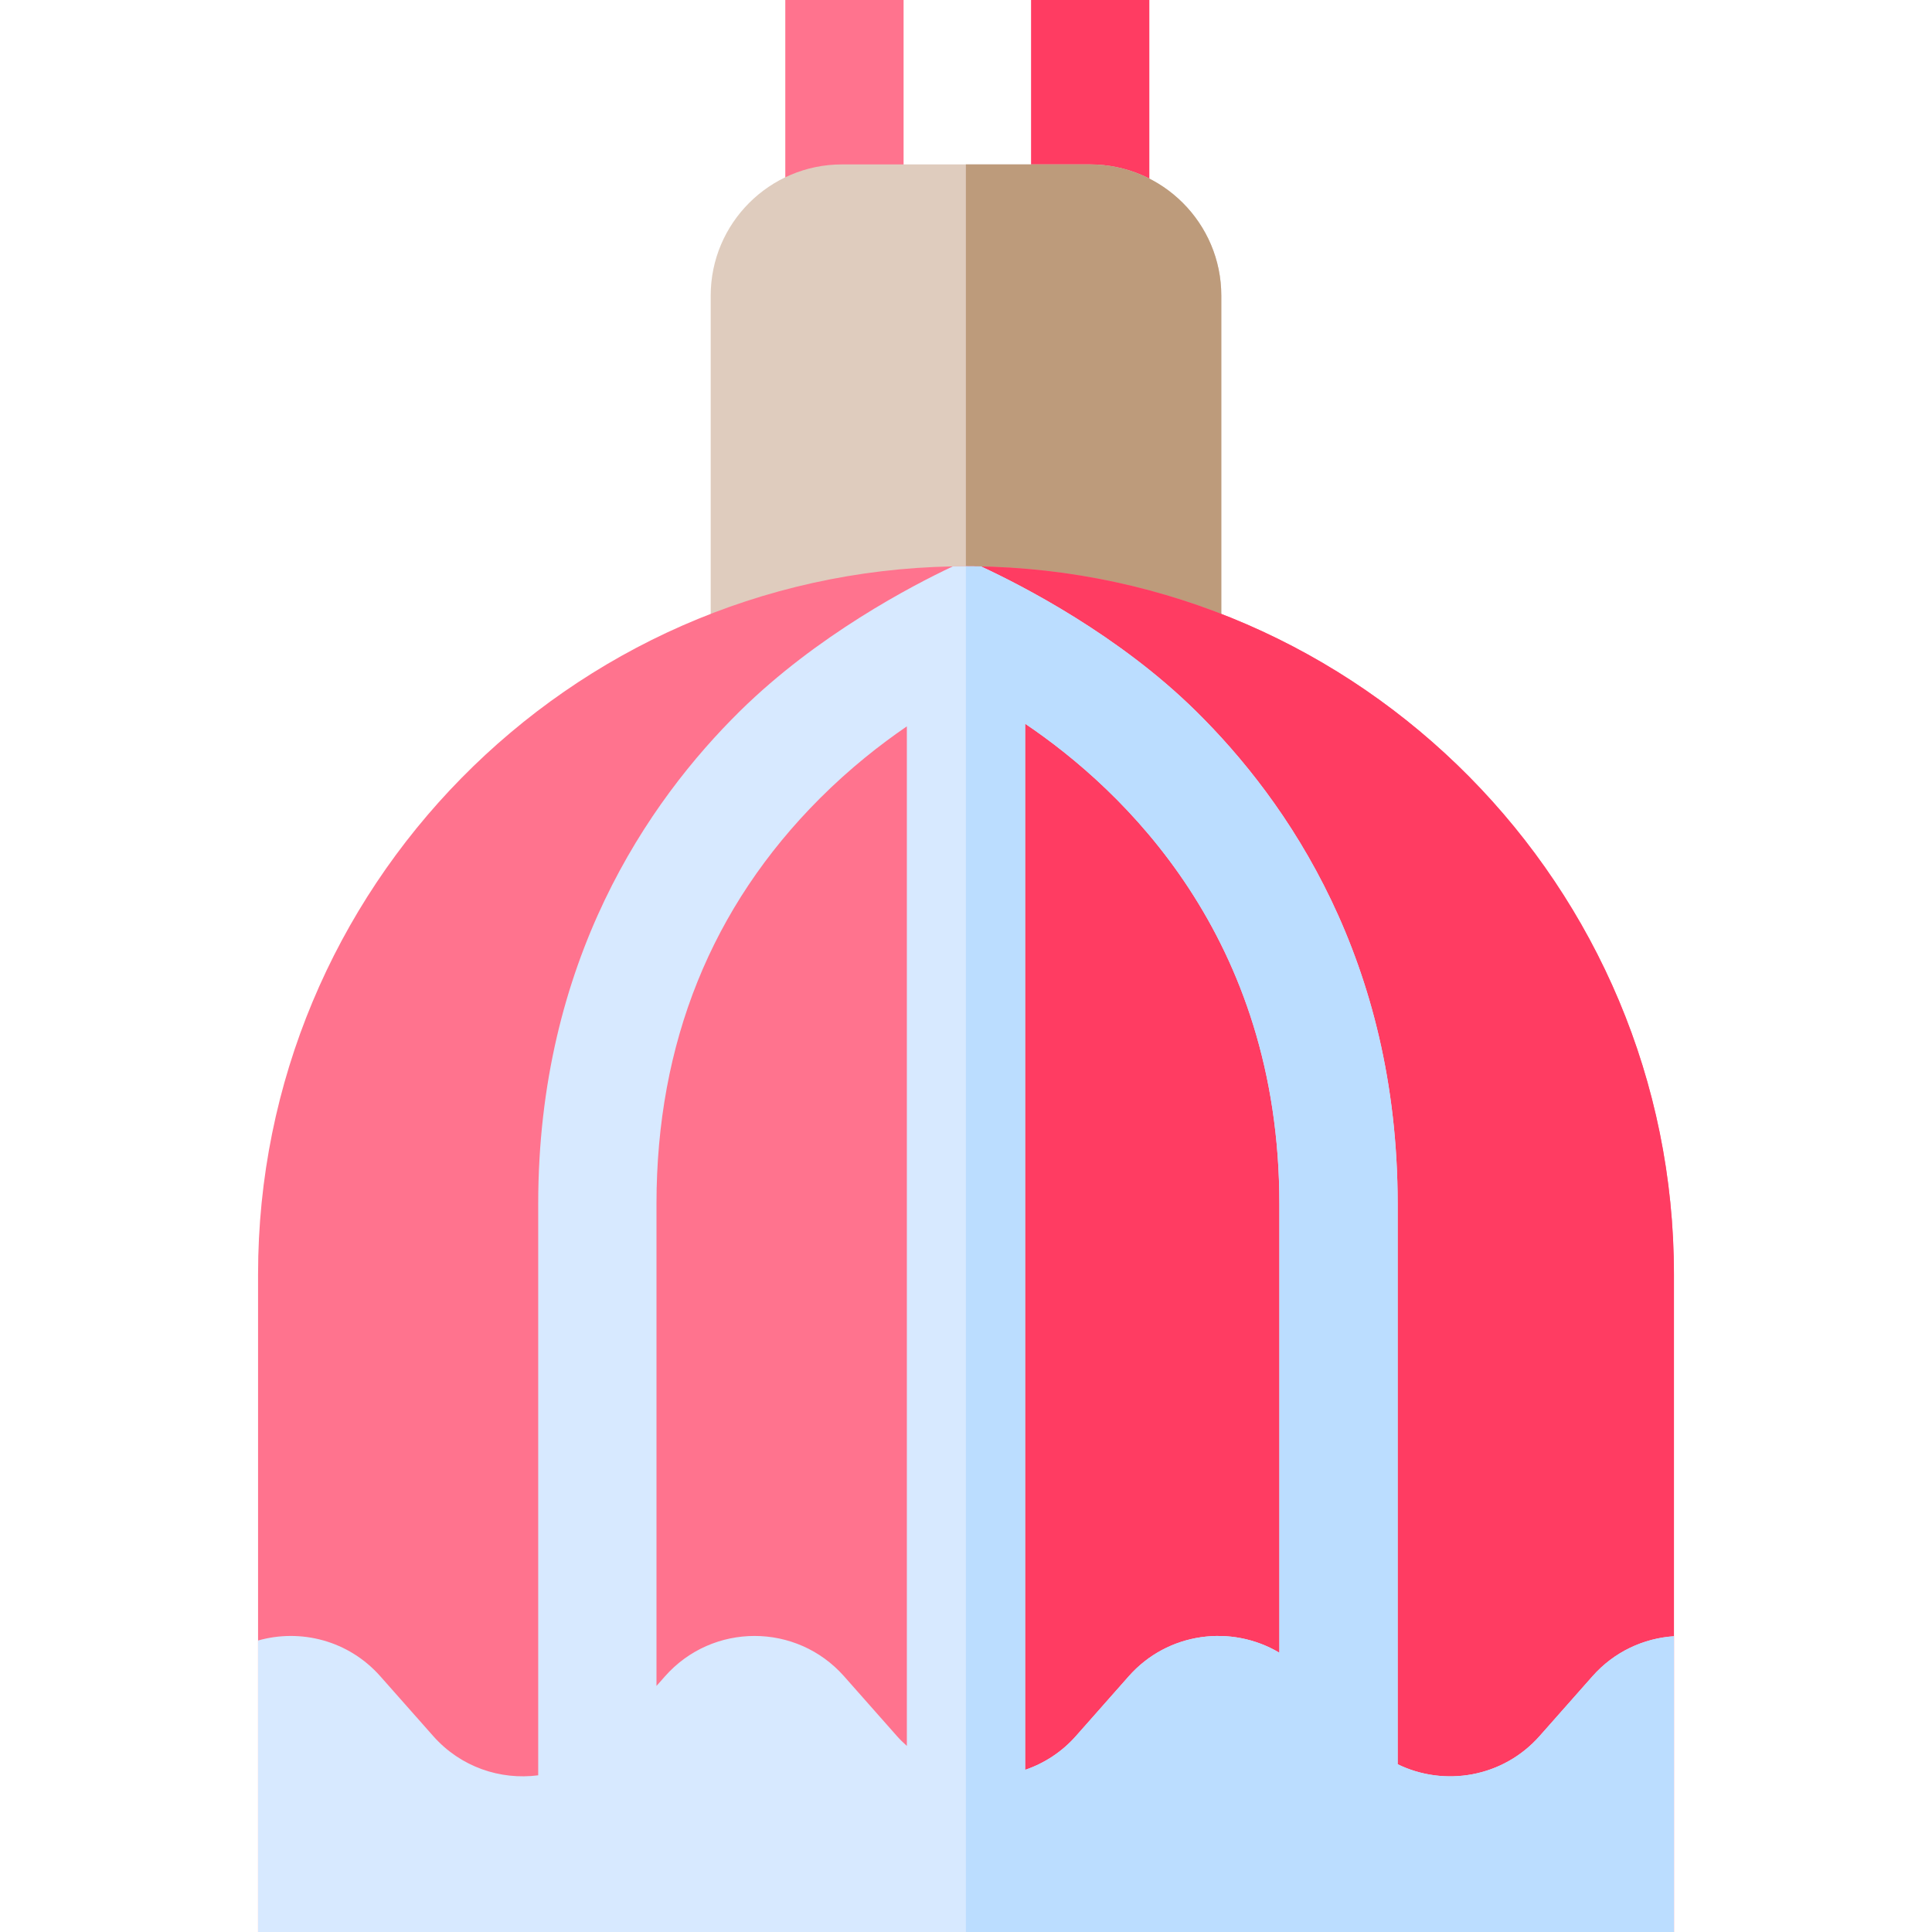
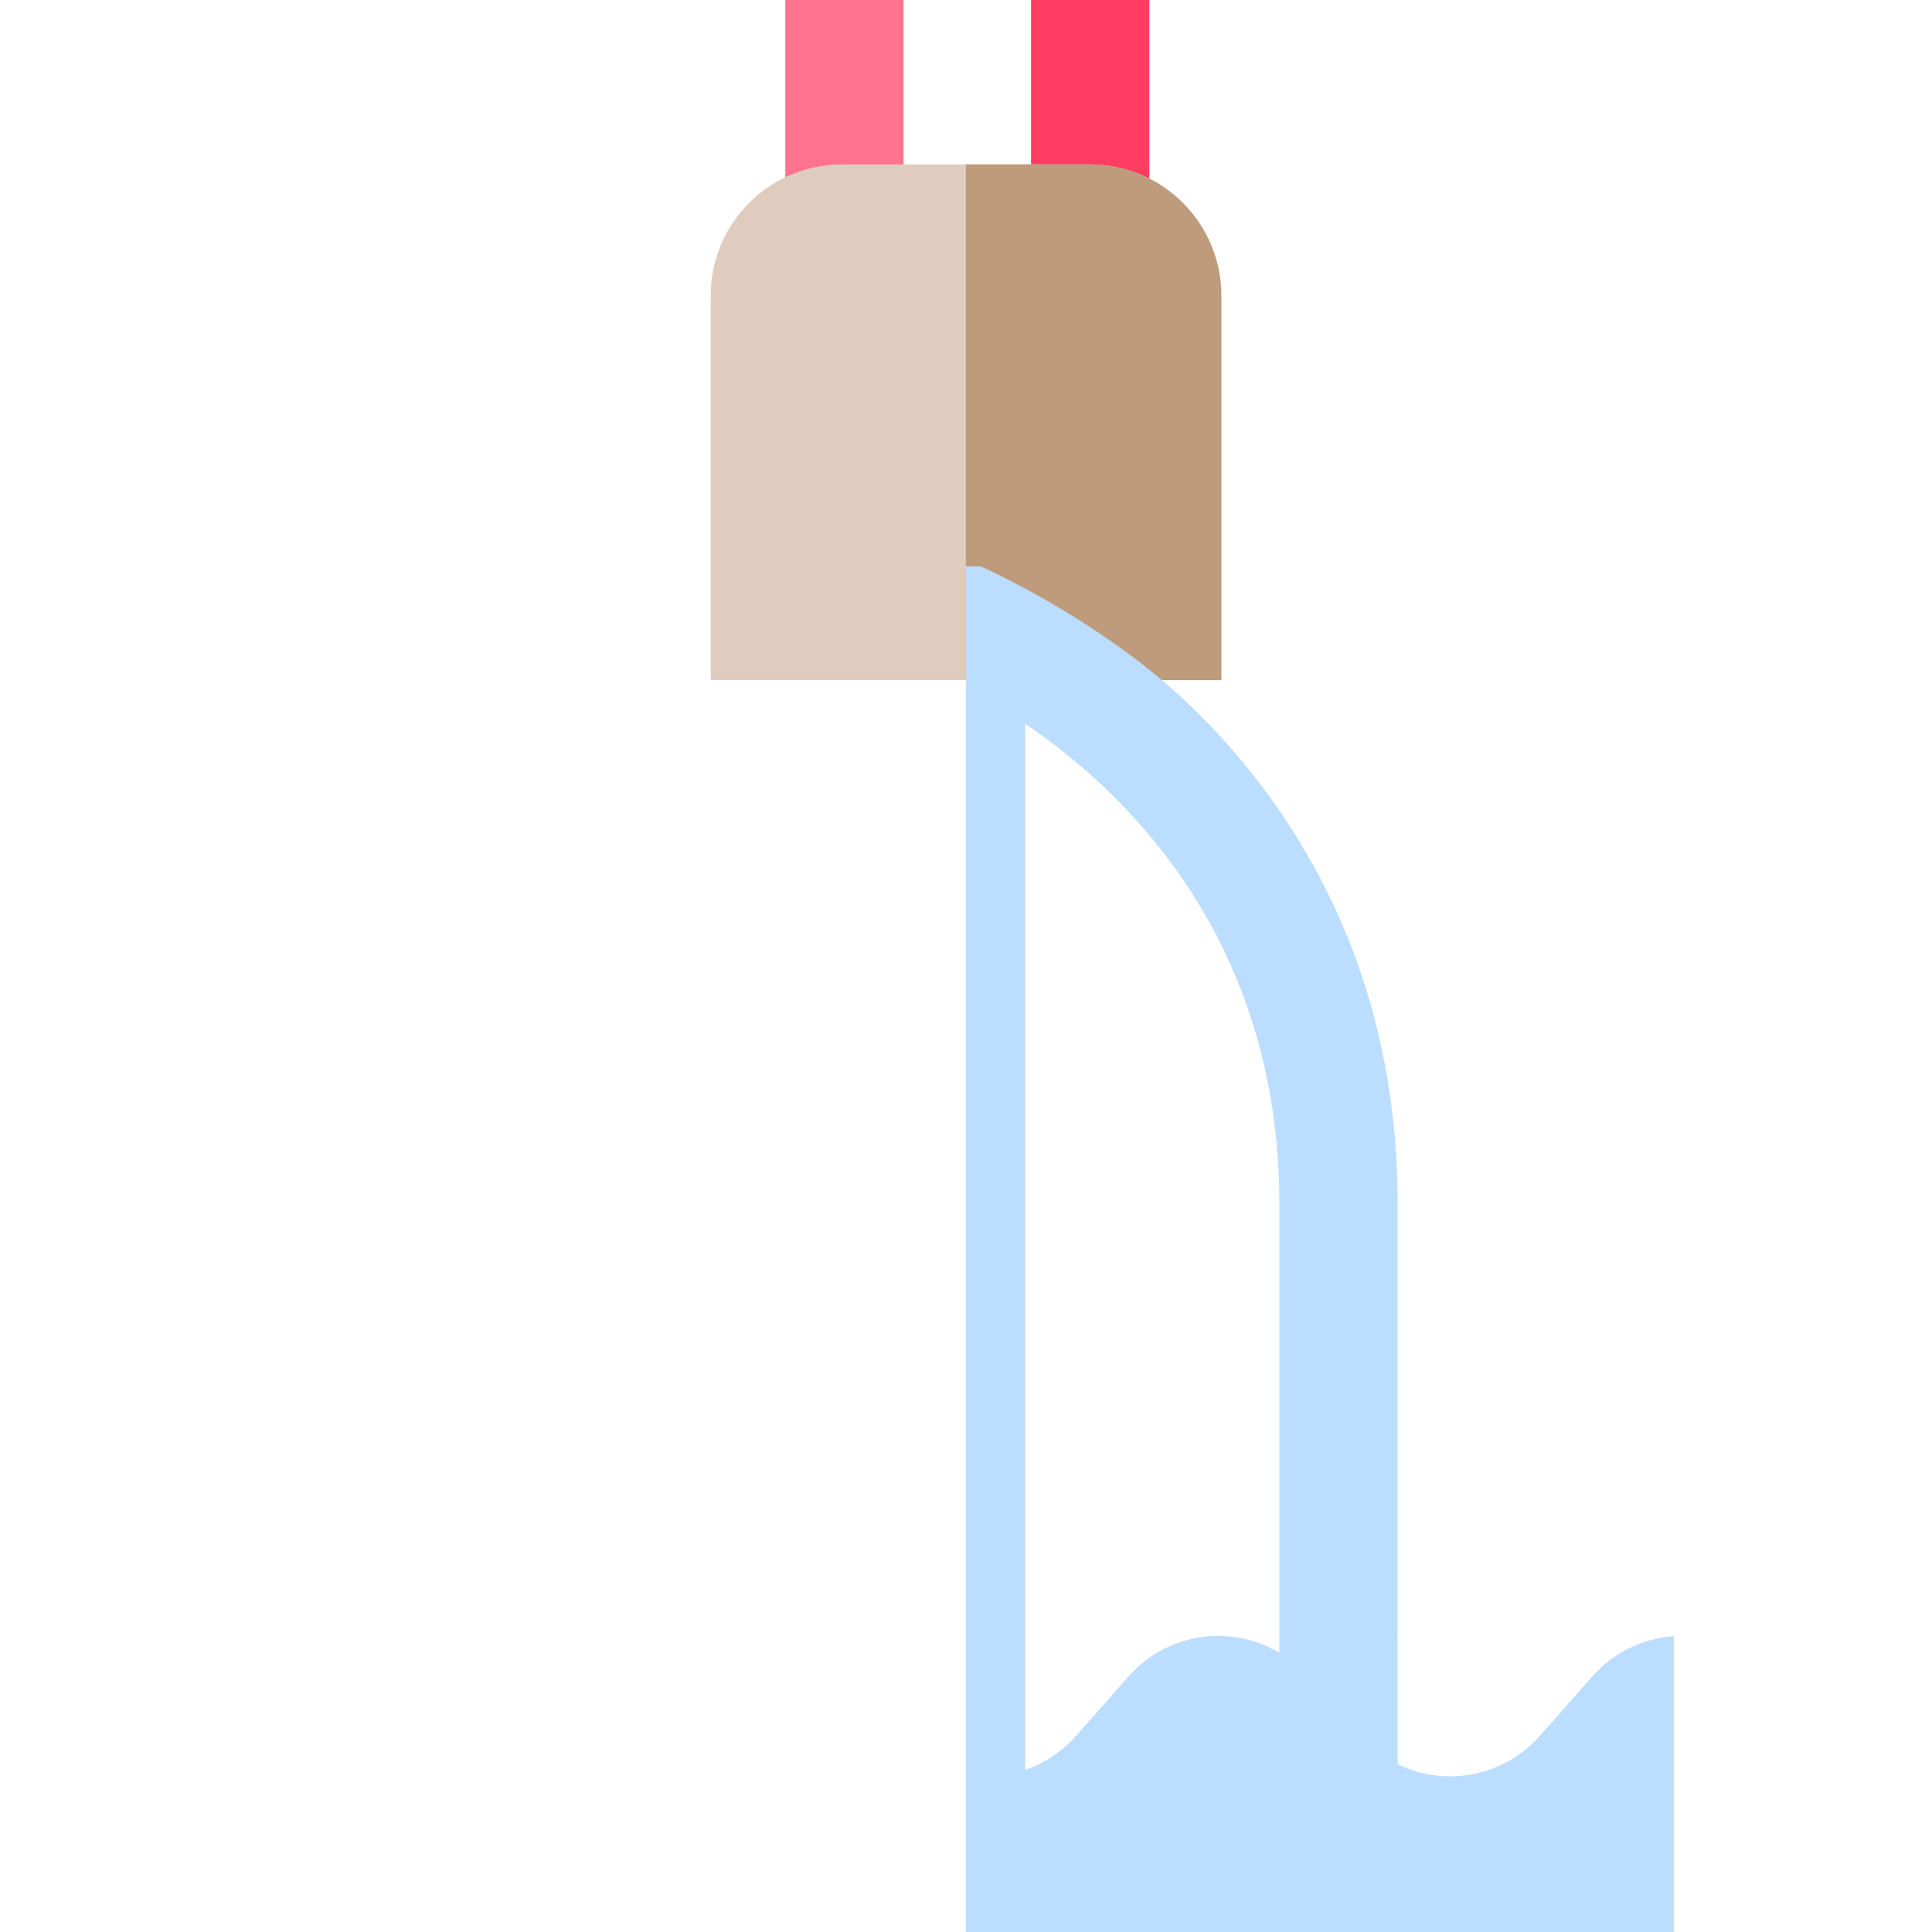
<svg xmlns="http://www.w3.org/2000/svg" version="1.1" id="Layer_1" viewBox="0 0 512 512" xml:space="preserve">
  <rect x="208.112" style="fill:#FF738E;" width="31.347" height="59.244" />
  <rect x="273.241" style="fill:#FF3C62;" width="31.347" height="59.244" />
  <path style="fill:#DFCCBE;" d="M323.657,78.336v101.898H188.343V78.336c0-19.163,15.6-34.764,34.774-34.764h65.766  C308.057,43.572,323.657,59.173,323.657,78.336z" />
  <path style="fill:#BD9B7B;" d="M323.657,78.336v101.898h-67.689V43.572h32.914C308.057,43.572,323.657,59.173,323.657,78.336z" />
-   <path style="fill:#FF738E;" d="M443.611,337.68V512H68.389V337.68c0-102.285,82.265-185.71,184.111-187.58  c1.16-0.021,2.309-0.031,3.469-0.031H256c0.731,0,1.473,0,2.205,0.01C360.647,151.27,443.611,234.956,443.611,337.68z" />
-   <path style="fill:#FF3C62;" d="M443.611,337.68V512H255.969V150.068H256c0.731,0,1.473,0,2.205,0.01  C360.647,151.27,443.611,234.956,443.611,337.68z" />
-   <path style="fill:#D7E9FF;" d="M422.003,444.249l-13.97,15.799c-9.754,11.038-25.267,13.532-37.637,7.497V319.039  c0-64.439-29.111-106.621-53.53-130.654c-20.355-20.052-45.84-33.144-56.905-38.275l-1.752-0.004l-0.003-0.027  c-0.731-0.01-1.473-0.01-2.205-0.01c-1.17,0-2.33,0.01-3.5,0.031c-10.867,5.12-35.965,18.223-56.341,38.285  c-24.419,24.033-53.53,66.215-53.53,130.654v151.437c-10.024,1.303-20.552-2.166-27.847-10.428l-13.981-15.799  c-8.411-9.529-21.138-12.696-32.413-9.498V512h375.223v-78.378C435.618,434.155,427.792,437.697,422.003,444.249z M237.672,460.048  l-13.97-15.799c-12.612-14.273-34.868-14.273-47.48,0l-2.247,2.542V319.039c0-42.58,14.576-78.733,43.311-107.468  c7.978-7.978,16.021-14.28,23.04-19.078v270.194C239.407,461.864,238.512,461,237.672,460.048z M299.112,444.249l-13.96,15.799  c-3.793,4.298-8.465,7.272-13.479,8.983v-277.24c25.955,17.523,67.375,56.55,67.375,127.248v118.953  C326.362,430.436,309.471,432.517,299.112,444.249z" />
  <path style="fill:#BBDDFF;" d="M422.003,444.249l-13.97,15.799c-9.754,11.038-25.267,13.532-37.637,7.497V319.039  c0-64.439-29.111-106.621-53.53-130.654c-20.355-20.052-45.84-33.144-56.905-38.275c-0.585-0.01-1.17-0.021-1.755-0.031  c-0.731-0.01-1.473-0.01-2.205-0.01h-0.031v320.219v13.364V512h187.643v-78.378C435.618,434.155,427.792,437.697,422.003,444.249z   M299.112,444.249l-13.96,15.799c-3.793,4.298-8.465,7.272-13.479,8.983v-277.24c25.955,17.523,67.375,56.55,67.375,127.248v118.953  C326.362,430.436,309.471,432.517,299.112,444.249z" />
</svg>